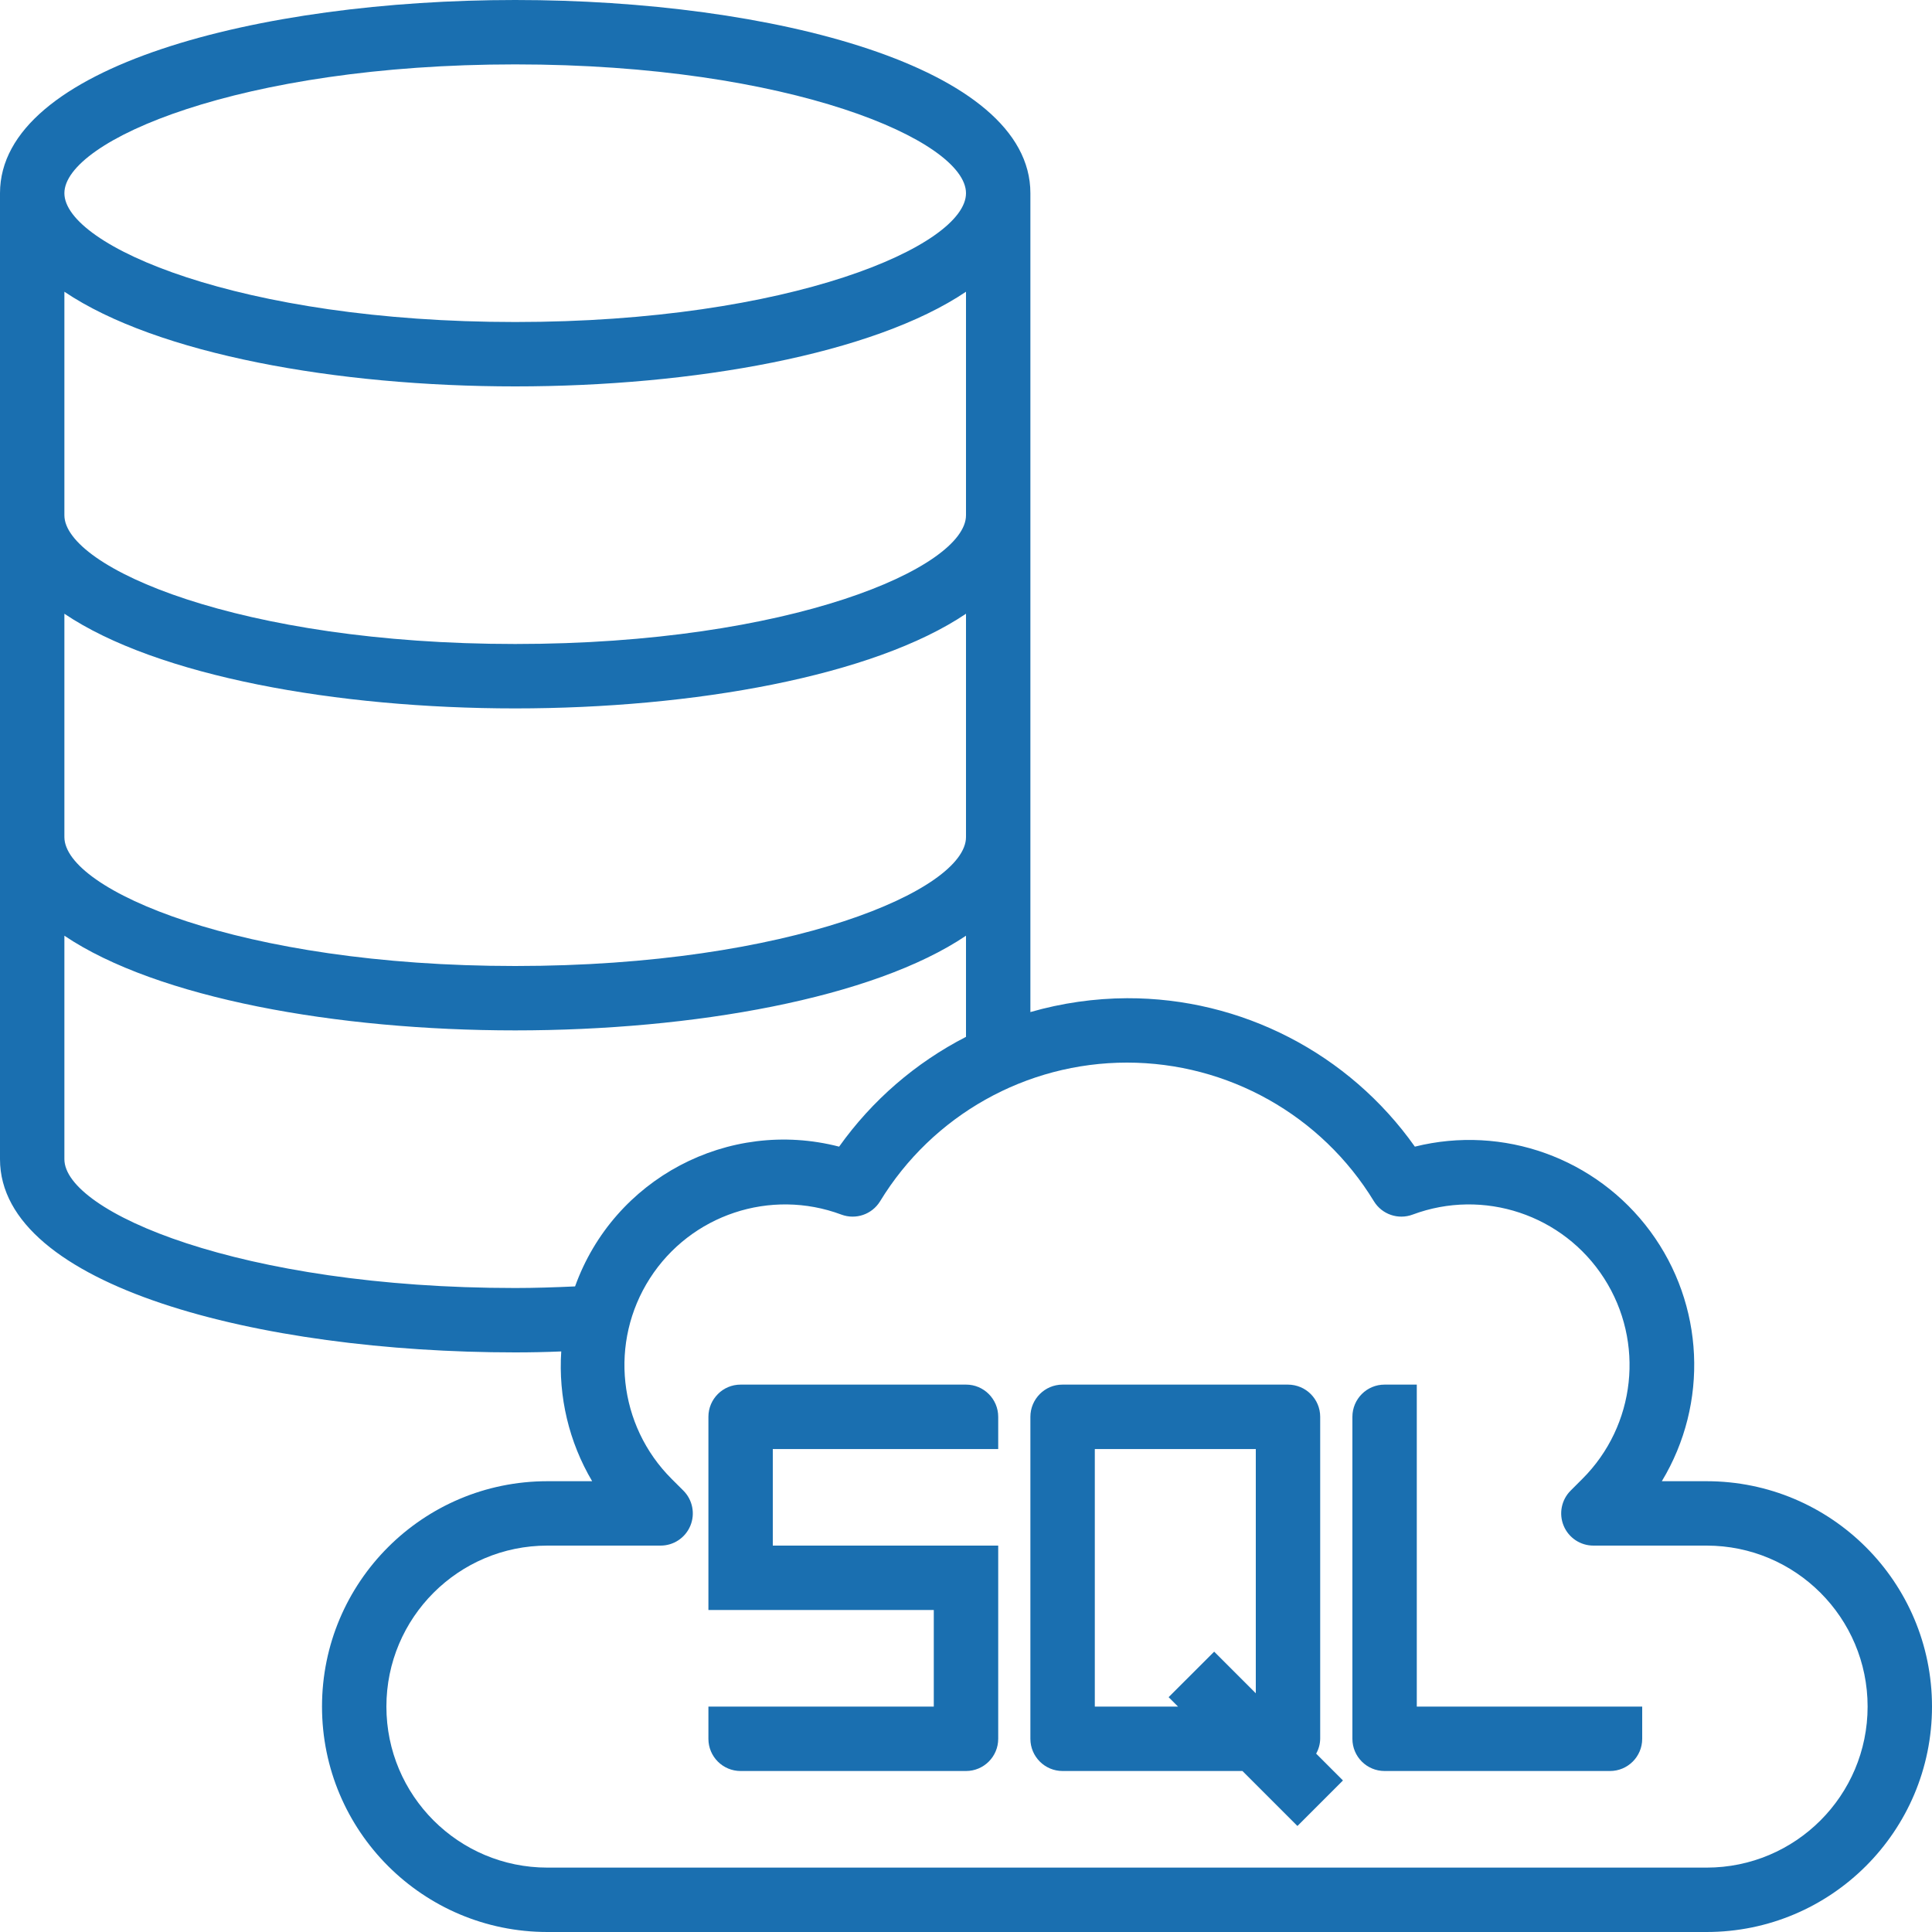
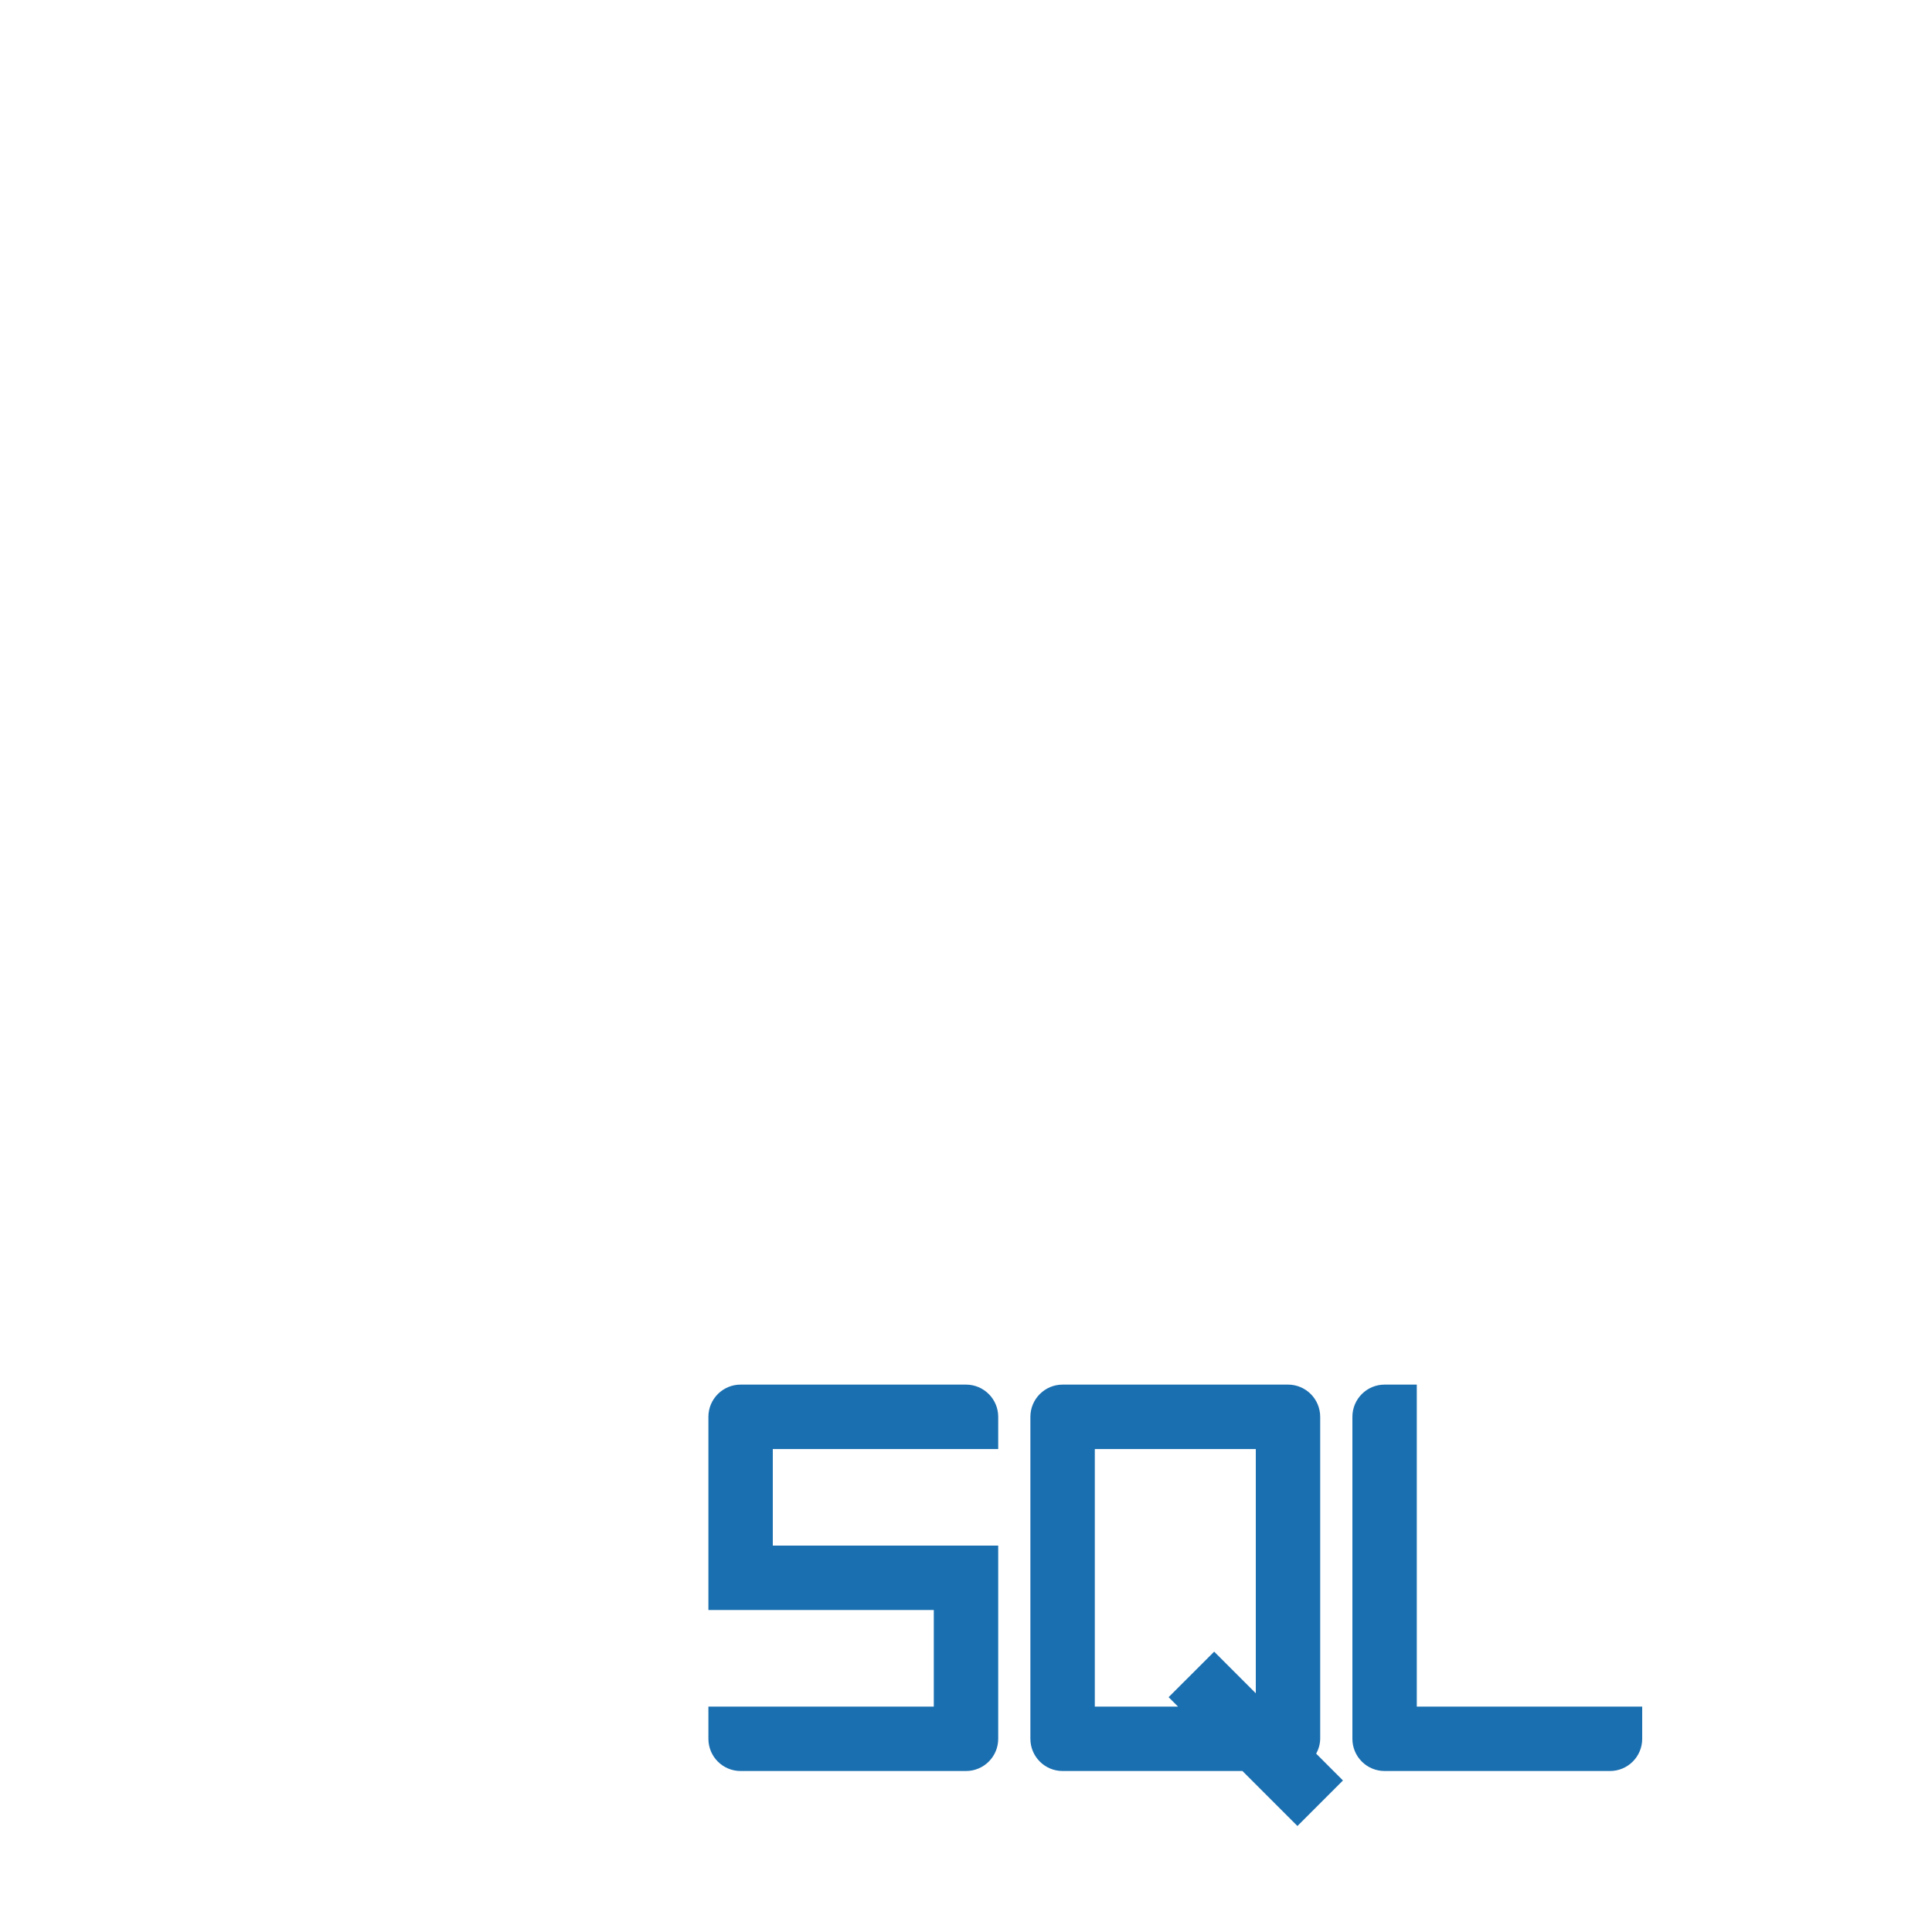
<svg xmlns="http://www.w3.org/2000/svg" width="64" height="64" viewBox="0 0 64 64" fill="none">
  <g clip-path="url(#clip0_4166_6119)">
    <path d="M46.933 45.867H45.867C45.277 45.867 44.8 46.345 44.8 46.934V57.6C44.8 58.19 45.277 58.667 45.867 58.667H53.333C53.922 58.667 54.4 58.19 54.4 57.6V56.534H46.933V45.867Z" fill="#1A6FB0" />
    <path d="M43.733 57.6V46.934C43.733 46.345 43.256 45.867 42.667 45.867H35.2C34.611 45.867 34.133 46.345 34.133 46.934V57.6C34.133 58.19 34.611 58.667 35.2 58.667H41.158L42.979 60.488L44.487 58.98L43.599 58.091C43.684 57.941 43.73 57.773 43.733 57.6ZM36.267 56.534V48.001H41.6V56.092L40.221 54.713L38.712 56.221L39.025 56.534H36.267Z" fill="#1A6FB0" />
    <path d="M32 45.867H24.534C23.944 45.867 23.467 46.345 23.467 46.934V53.334H30.933V56.534H23.467V57.6C23.467 58.19 23.944 58.667 24.534 58.667H32C32.589 58.667 33.067 58.19 33.067 57.6V51.2H25.6V48.001H33.067V46.934C33.067 46.345 32.589 45.867 32 45.867Z" fill="#1A6FB0" />
-     <path d="M56.533 49.067H55.05C56.61 46.484 56.459 43.216 54.667 40.788C52.875 38.361 49.797 37.254 46.869 37.984C44.681 34.891 41.123 33.056 37.333 33.067C36.251 33.072 35.174 33.227 34.133 33.526V6.4C34.133 2.197 25.547 0 17.067 0C8.586 0 0 2.197 0 6.4V38.4C0 42.603 8.586 44.8 17.067 44.8C17.568 44.8 18.069 44.79 18.592 44.768C18.493 46.271 18.849 47.77 19.616 49.067H18.133C14.009 49.067 10.667 52.409 10.667 56.533C10.667 60.657 14.009 64 18.133 64H56.533C60.657 64 64 60.657 64 56.533C64 52.409 60.657 49.067 56.533 49.067ZM17.067 2.133C26.186 2.133 32 4.661 32 6.4C32 8.139 26.186 10.667 17.067 10.667C7.947 10.667 2.133 8.139 2.133 6.4C2.133 4.661 7.947 2.133 17.067 2.133ZM2.133 9.664C5.205 11.733 11.157 12.8 17.067 12.8C22.976 12.8 28.928 11.733 32 9.664V17.067C32 18.805 26.186 21.333 17.067 21.333C7.947 21.333 2.133 18.805 2.133 17.067V9.664ZM2.133 20.331C5.205 22.4 11.157 23.467 17.067 23.467C22.976 23.467 28.928 22.4 32 20.331V27.733C32 29.472 26.186 32 17.067 32C7.947 32 2.133 29.472 2.133 27.733V20.331ZM19.05 42.614C18.368 42.645 17.707 42.667 17.067 42.667C7.947 42.667 2.133 40.139 2.133 38.4V30.997C5.205 33.067 11.157 34.133 17.067 34.133C22.976 34.133 28.928 33.067 32 30.997V34.347C30.328 35.205 28.887 36.453 27.797 37.984C24.123 37.036 20.333 39.043 19.05 42.614ZM56.533 61.867H18.133C15.188 61.867 12.8 59.479 12.8 56.533C12.8 53.588 15.188 51.2 18.133 51.2H21.877C22.311 51.203 22.703 50.943 22.869 50.542C23.035 50.142 22.942 49.681 22.635 49.376L22.25 48.992C20.476 47.222 20.175 44.455 21.529 42.346C22.883 40.237 25.524 39.358 27.872 40.235C28.348 40.413 28.884 40.23 29.152 39.797C30.89 36.943 33.991 35.2 37.333 35.2C40.675 35.2 43.777 36.943 45.515 39.797C45.782 40.23 46.318 40.413 46.795 40.235C49.142 39.358 51.783 40.237 53.138 42.346C54.491 44.455 54.191 47.222 52.416 48.992L52.032 49.376C51.724 49.681 51.632 50.142 51.798 50.542C51.964 50.943 52.356 51.203 52.79 51.2H56.533C59.479 51.2 61.867 53.588 61.867 56.533C61.867 59.479 59.479 61.867 56.533 61.867Z" fill="#1A6FB0" />
  </g>
  <defs>
    <clipPath id="clip0_4166_6119">
      <rect width="64" height="64" fill="white" />
    </clipPath>
  </defs>
</svg>